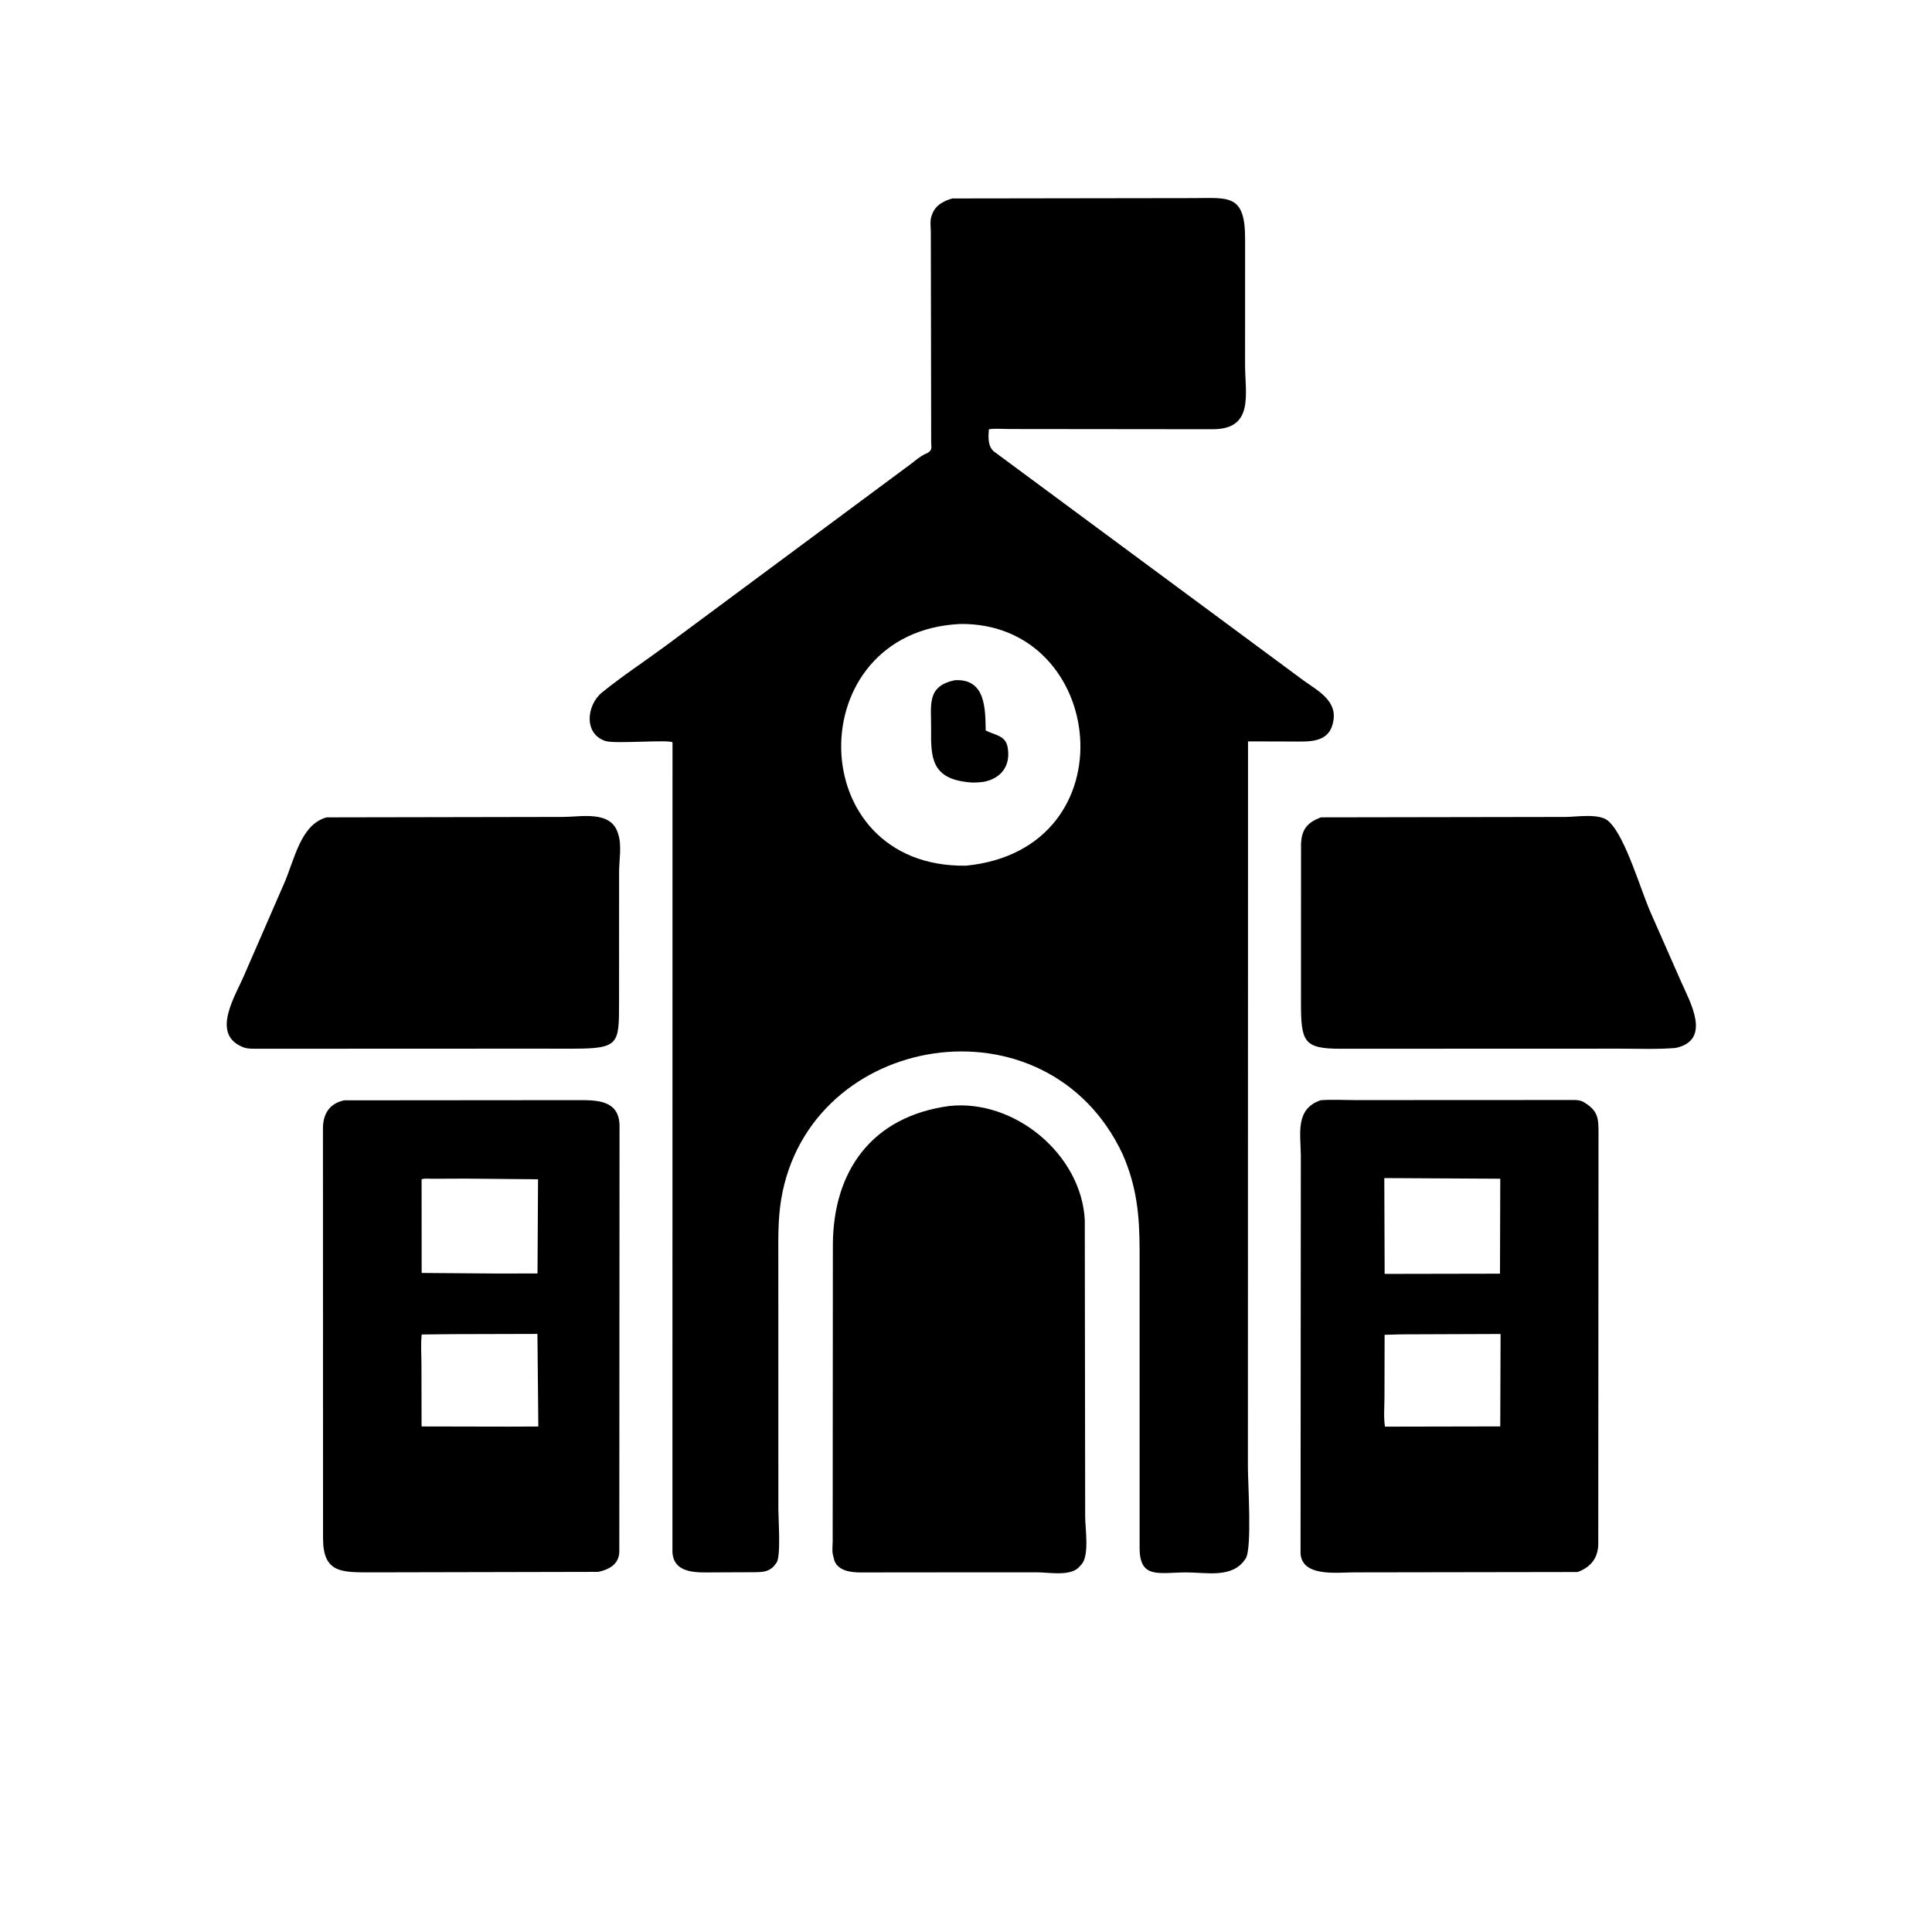
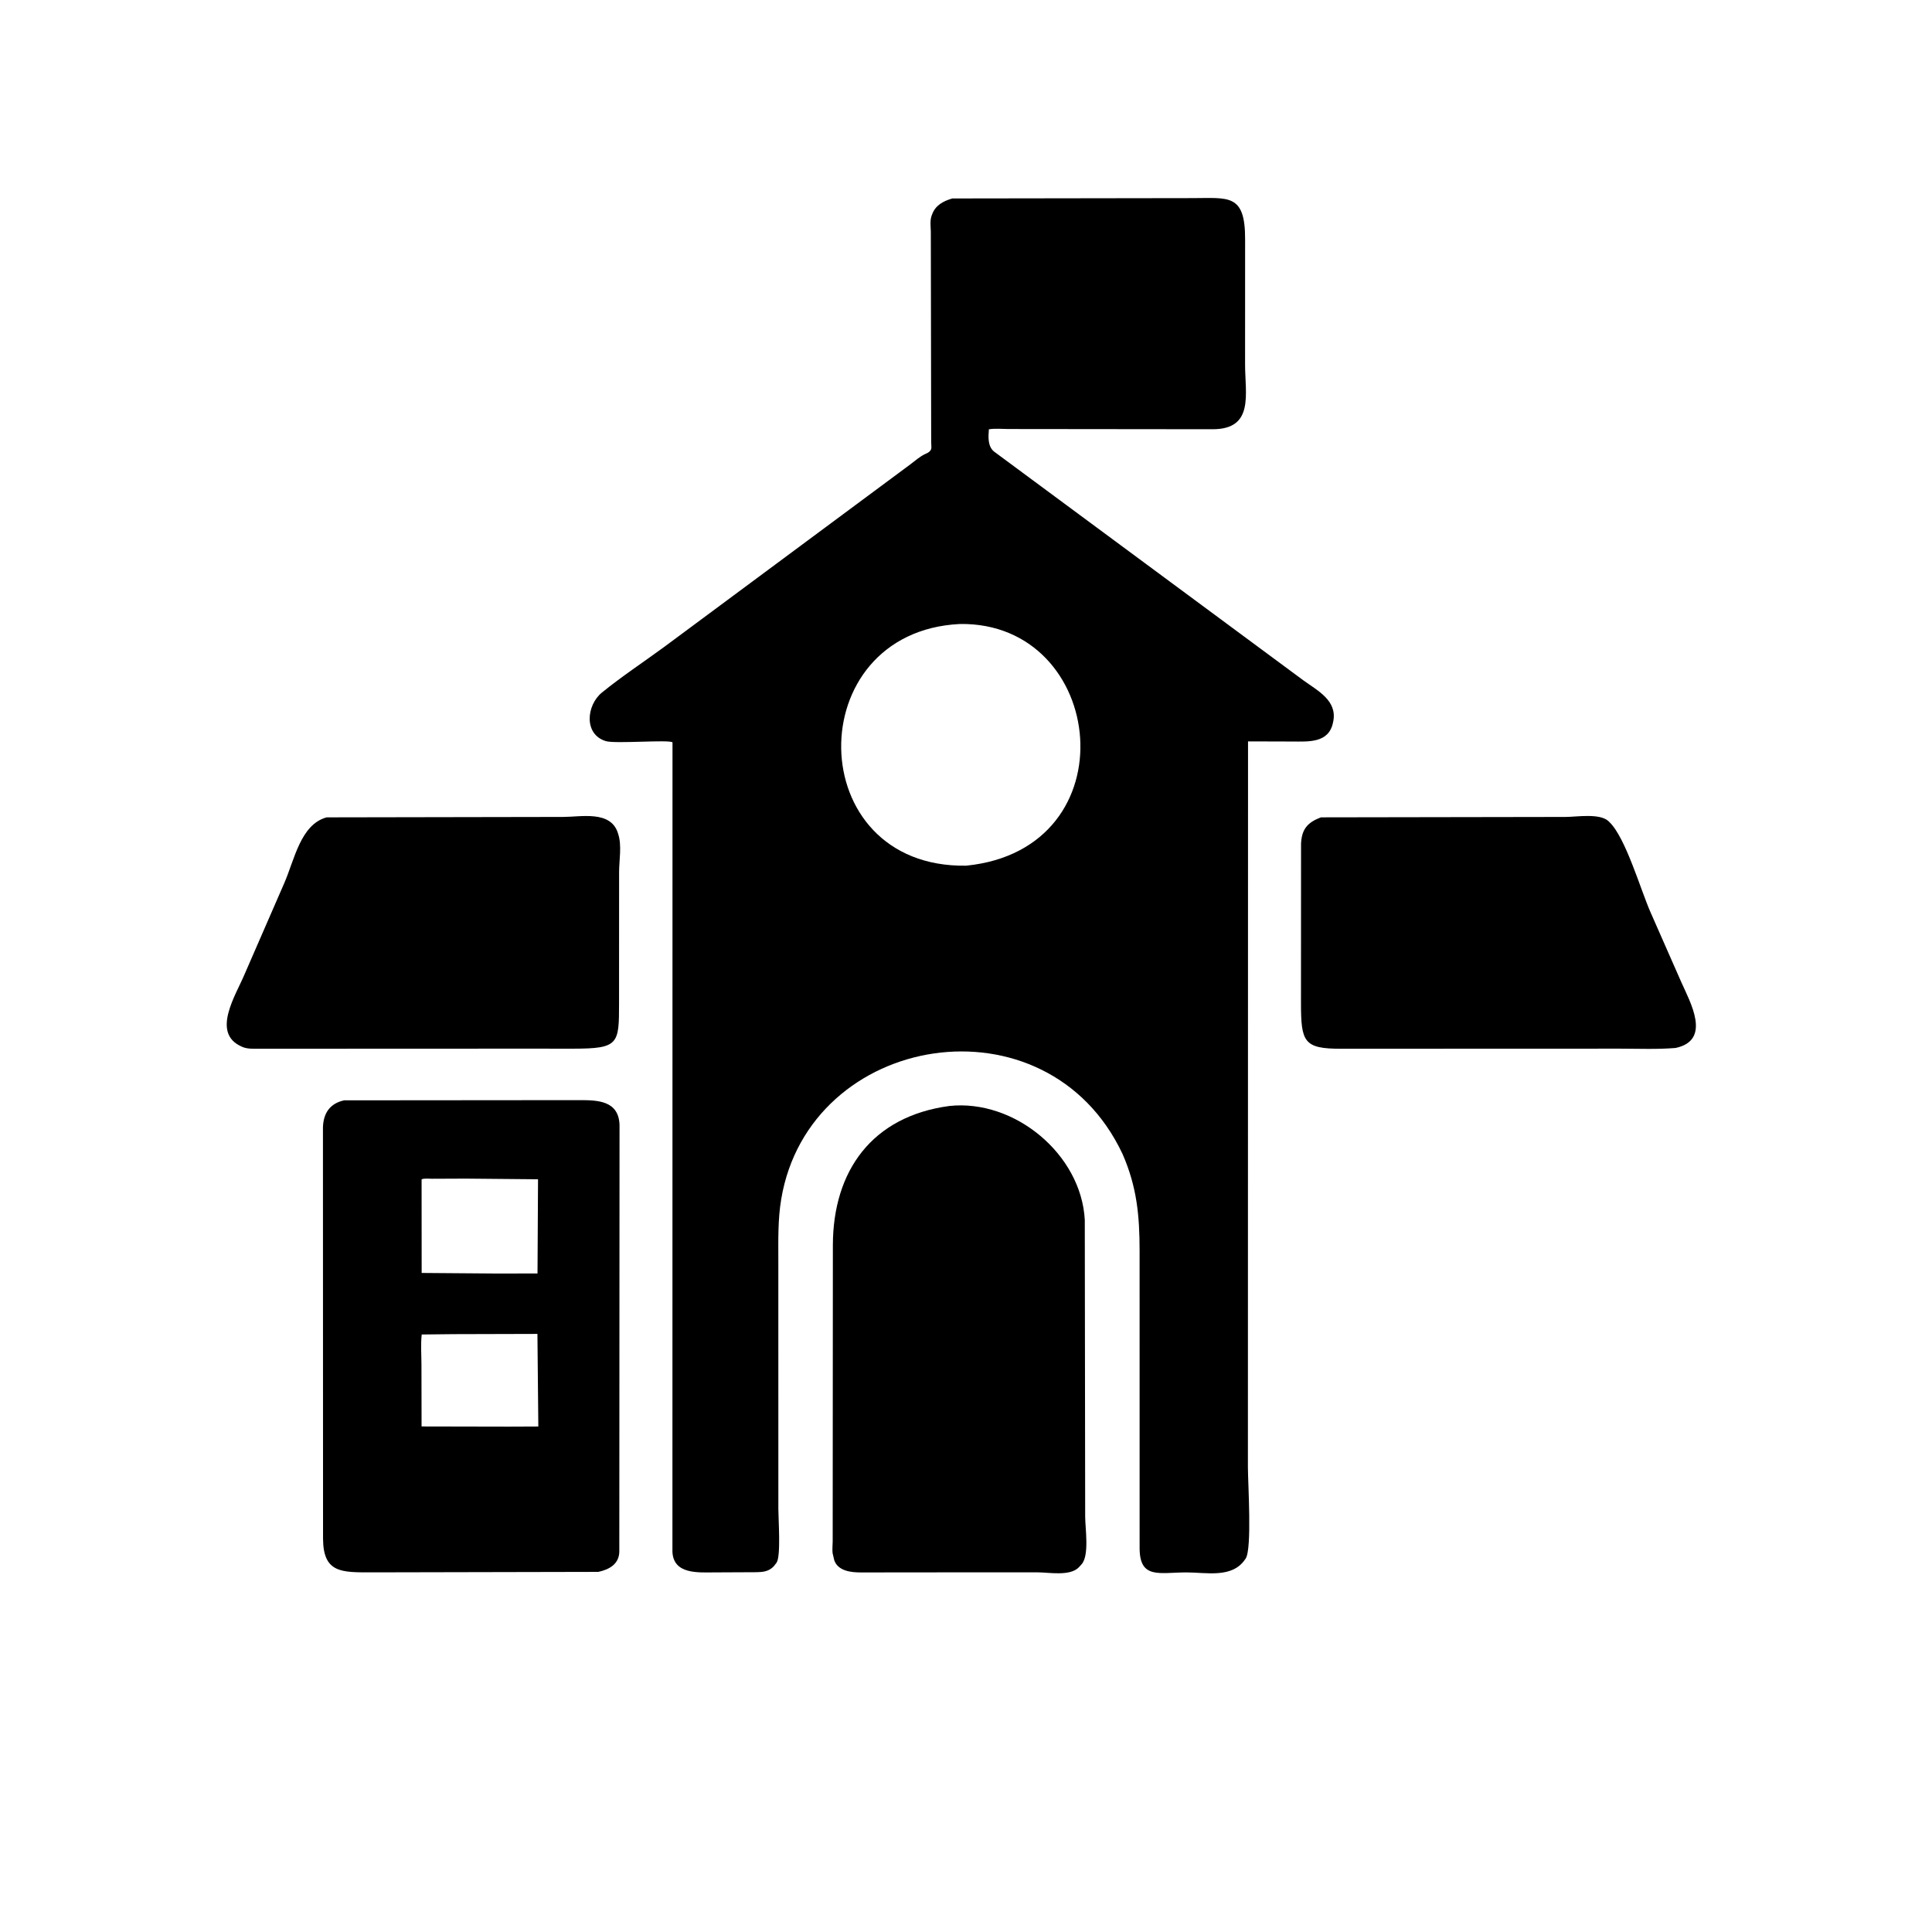
<svg xmlns="http://www.w3.org/2000/svg" version="1.1" style="display: block;" viewBox="0 0 2048 2048" width="640" height="640">
  <path transform="translate(0,0)" fill="rgb(0,0,0)" d="M 346.242 866.436 L 596.792 865.986 C 616.028 865.99 647.052 858.921 654.896 882.755 L 655.287 884 C 659.327 896.155 656.292 911.637 656.272 924.333 L 656.218 1063.61 C 656.18 1106.57 656.111 1111.6 607.903 1111.64 L 551.25 1111.61 L 274.304 1111.72 C 268.634 1111.71 262.315 1112.06 256.996 1109.81 L 255.861 1109.29 C 223.825 1094.97 249.9 1055.04 258.979 1033.4 L 301.202 936.45 C 312.24 911.28 318.51 874 346.242 866.436 z" />
  <path transform="translate(0,0)" fill="rgb(0,0,0)" d="M 1400.21 866.423 L 1659.58 865.994 C 1671.19 866.001 1695.92 861.737 1705.19 870.581 L 1706.11 871.5 C 1723.25 887.963 1739.25 943.536 1749.56 966.888 L 1781.99 1040.54 C 1791.55 1062.19 1814.9 1102.68 1776.17 1110.89 C 1756.79 1112.51 1736.83 1111.63 1717.39 1111.62 L 1421.71 1111.72 C 1381.92 1111.81 1379.11 1104.47 1379.09 1063.03 L 1379.16 894.214 C 1379.91 879.032 1385.85 871.891 1400.21 866.423 z" />
  <path transform="translate(0,0)" fill="rgb(0,0,0)" d="M 1006.38 1172.38 C 1075.37 1165 1146.17 1223.45 1149.92 1293.17 L 1150.33 1607.61 C 1150.33 1620.15 1155.01 1648.93 1146.42 1658.33 L 1143.55 1661.48 C 1134.03 1671.17 1111.85 1666.73 1099.61 1666.74 L 1026.03 1666.74 L 912.499 1666.85 C 902.559 1666.85 888.515 1665.52 884.406 1654.13 L 882.598 1646.5 C 882.11 1642.58 882.653 1637.99 882.681 1634 L 882.878 1319.73 C 883.103 1241.32 924.218 1183.38 1006.38 1172.38 z" />
  <path transform="translate(0,0)" fill="rgb(0,0,0)" d="M 364.791 1166.4 L 614.391 1166.19 C 633.163 1166.21 655.885 1166.49 656.729 1192.5 L 656.488 1645 C 656.168 1657.91 645.96 1663.77 634.244 1666.26 L 394.051 1666.77 C 362.093 1666.76 342.6 1667.61 342.439 1630.97 L 342.34 1195 C 342.822 1180.19 349.536 1169.72 364.791 1166.4 z M 493.529 1249.38 L 457.952 1249.53 C 455.096 1249.54 449.257 1248.85 446.905 1250.19 L 446.979 1349.38 L 527.25 1350 L 569.787 1349.92 L 570.335 1250.08 L 493.529 1249.38 z M 480.318 1414.25 L 447.036 1414.62 C 445.853 1425.01 446.751 1436.34 446.766 1446.82 L 446.883 1512.1 L 539.124 1512.28 L 570.649 1512.15 L 569.697 1414.01 L 480.318 1414.25 z" />
-   <path transform="translate(0,0)" fill="rgb(0,0,0)" d="M 1399.97 1166.29 C 1412.2 1165.33 1424.84 1166.15 1437.13 1166.16 L 1669.1 1166.05 C 1672.66 1166.17 1675.91 1166.48 1678.99 1168.39 L 1679.88 1168.96 C 1693.64 1177.46 1694.52 1185.19 1694.48 1199.99 L 1694.23 1636.91 C 1693.92 1651.58 1686.38 1661.2 1672.4 1666.42 L 1434.55 1666.79 C 1417.13 1666.8 1377.13 1672.28 1378.64 1643.67 L 1378.94 1225.15 C 1378.79 1201.8 1372.62 1175.65 1399.97 1166.29 z M 1467.42 1248.82 L 1467.78 1350.38 L 1590.04 1350.15 L 1590.35 1249.49 L 1467.42 1248.82 z M 1485.52 1414.47 L 1467.74 1414.94 L 1467.6 1480.76 C 1467.61 1490.83 1466.56 1502.41 1468.12 1512.3 L 1575.95 1512.09 L 1590.33 1512.07 L 1590.68 1414.09 L 1485.52 1414.47 z" />
  <path transform="translate(0,0)" fill="rgb(0,0,0)" d="M 1009.47 210.374 L 1263.69 210.011 C 1302.21 210.043 1320.09 204.791 1319.87 254 L 1319.83 386.343 C 1319.81 417.75 1329.69 454.982 1285.52 455.007 L 1069.02 454.782 C 1062.42 454.769 1054.72 453.998 1048.25 455.08 C 1047.58 463.367 1047.04 473.028 1053.58 478.567 L 1381.81 721.339 C 1396.9 732.225 1417.68 742.686 1413.3 764.728 L 1413.03 766 C 1408.52 788.003 1386.78 786.065 1369.73 786.041 L 1322.96 785.909 L 1322.83 1555.35 C 1322.83 1571.83 1327.35 1641.73 1320.48 1652.1 L 1319.86 1653 C 1306.1 1673.36 1278.69 1666.77 1257.45 1666.82 C 1228.86 1666.9 1208.18 1674.12 1208.04 1641.22 L 1208.02 1325.74 C 1208 1288.73 1205.19 1258.13 1189.98 1223.36 C 1109.67 1052.51 857.777 1093.83 828.126 1271.15 C 824.485 1292.91 825.069 1314.38 825.058 1336.35 L 825.096 1599.95 C 825.106 1610.83 827.927 1649.49 823.183 1656.53 L 820.199 1660.37 C 815.105 1665.64 809.422 1666.43 802.432 1666.6 L 756.791 1666.81 C 740.322 1666.83 713.884 1669.07 712.802 1645 L 712.876 786.941 C 709.63 783.811 652.198 788.65 642.234 785.624 C 618.488 778.415 621.639 747.471 638.108 734.089 C 659.131 717.008 682.432 701.653 704.306 685.598 L 965.155 492.126 C 970.217 488.332 975.305 483.709 981.085 481.12 L 983.497 480 C 988.67 476.747 987.089 474.305 987.09 468.736 L 986.707 245.408 C 986.543 240.02 985.712 233.807 987.542 228.666 L 987.988 227.5 C 991.524 217.582 999.742 213.247 1009.47 210.374 z M 1017.49 661.464 C 847.419 669.802 849.908 920.324 1024.13 917.657 C 1199.43 900.138 1173.28 659.261 1017.55 661.449 L 1017.49 661.464 z" />
-   <path transform="translate(0,0)" fill="rgb(0,0,0)" d="M 1011.88 721.131 L 1012.87 721.03 C 1044.66 719.626 1044.54 751.134 1044.87 774.325 C 1053.96 779.213 1065.65 779.386 1068.01 791.506 C 1071.82 811.032 1061.85 825.018 1042.98 828.733 C 1037.48 829.465 1032.39 829.856 1026.84 829.235 L 1025 829.016 C 987.376 824.742 986.673 802.512 987.013 772.945 C 987.304 747.579 981.785 727.543 1011.88 721.131 z" />
</svg>